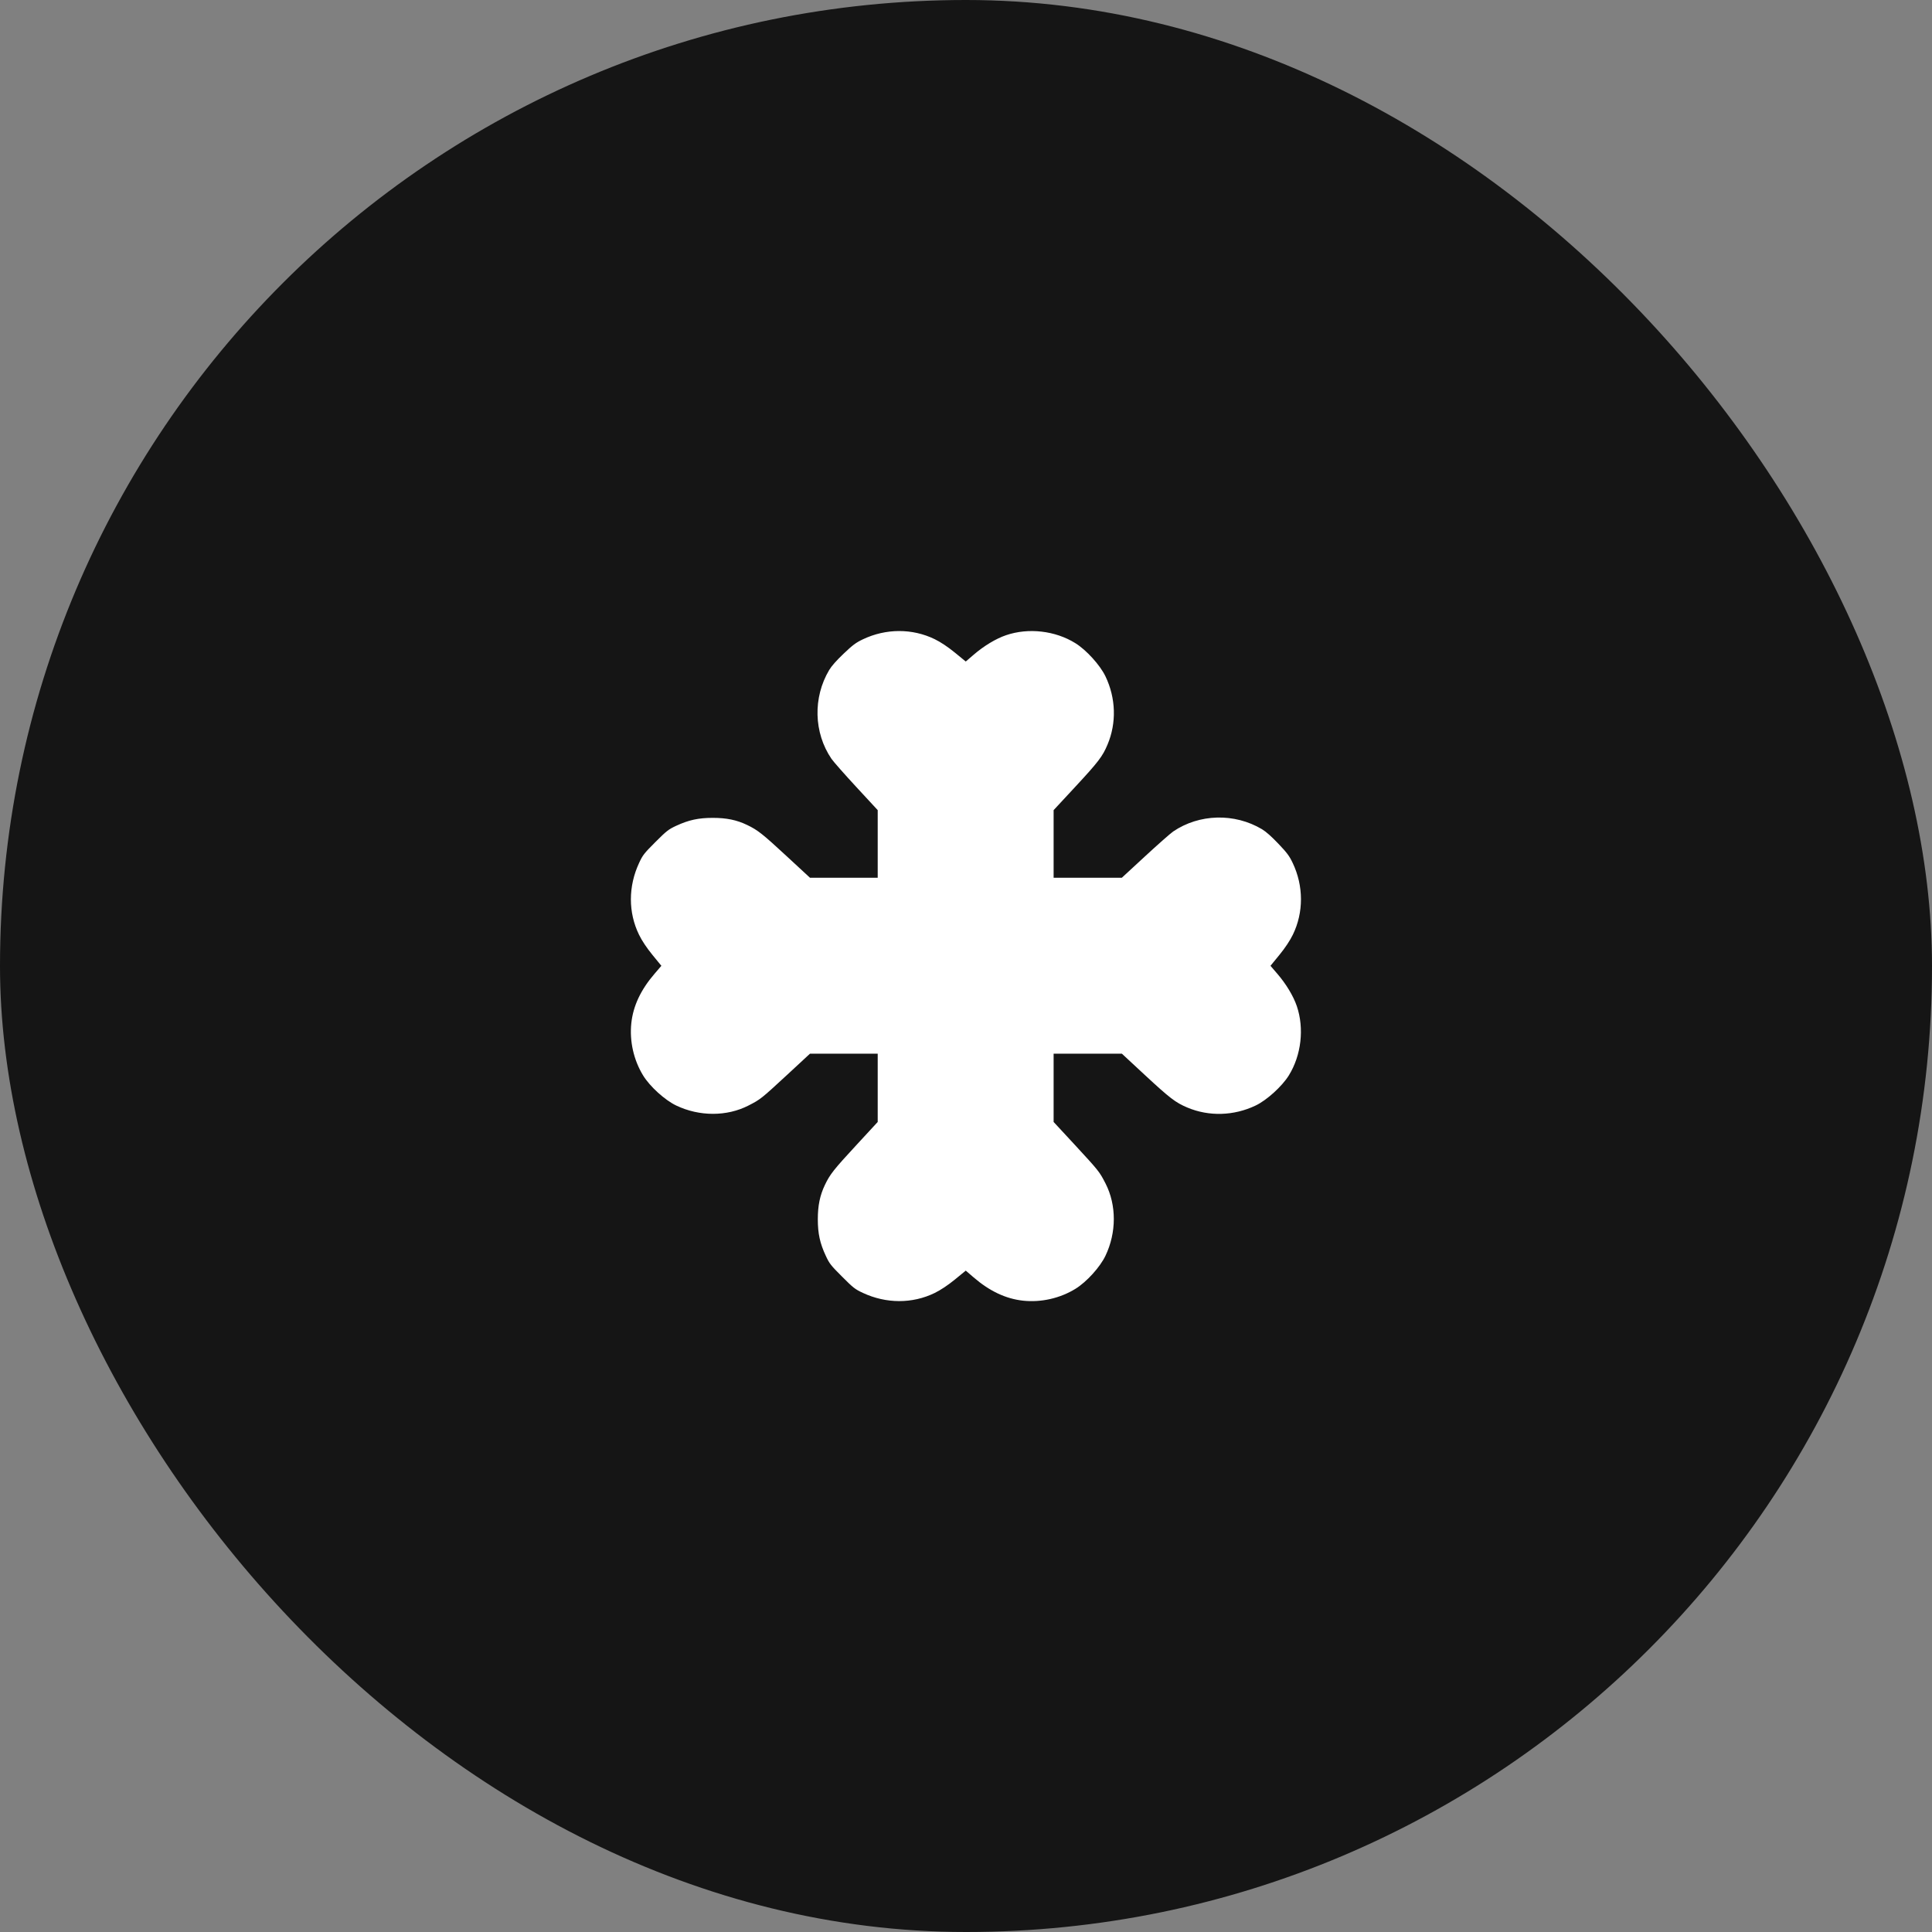
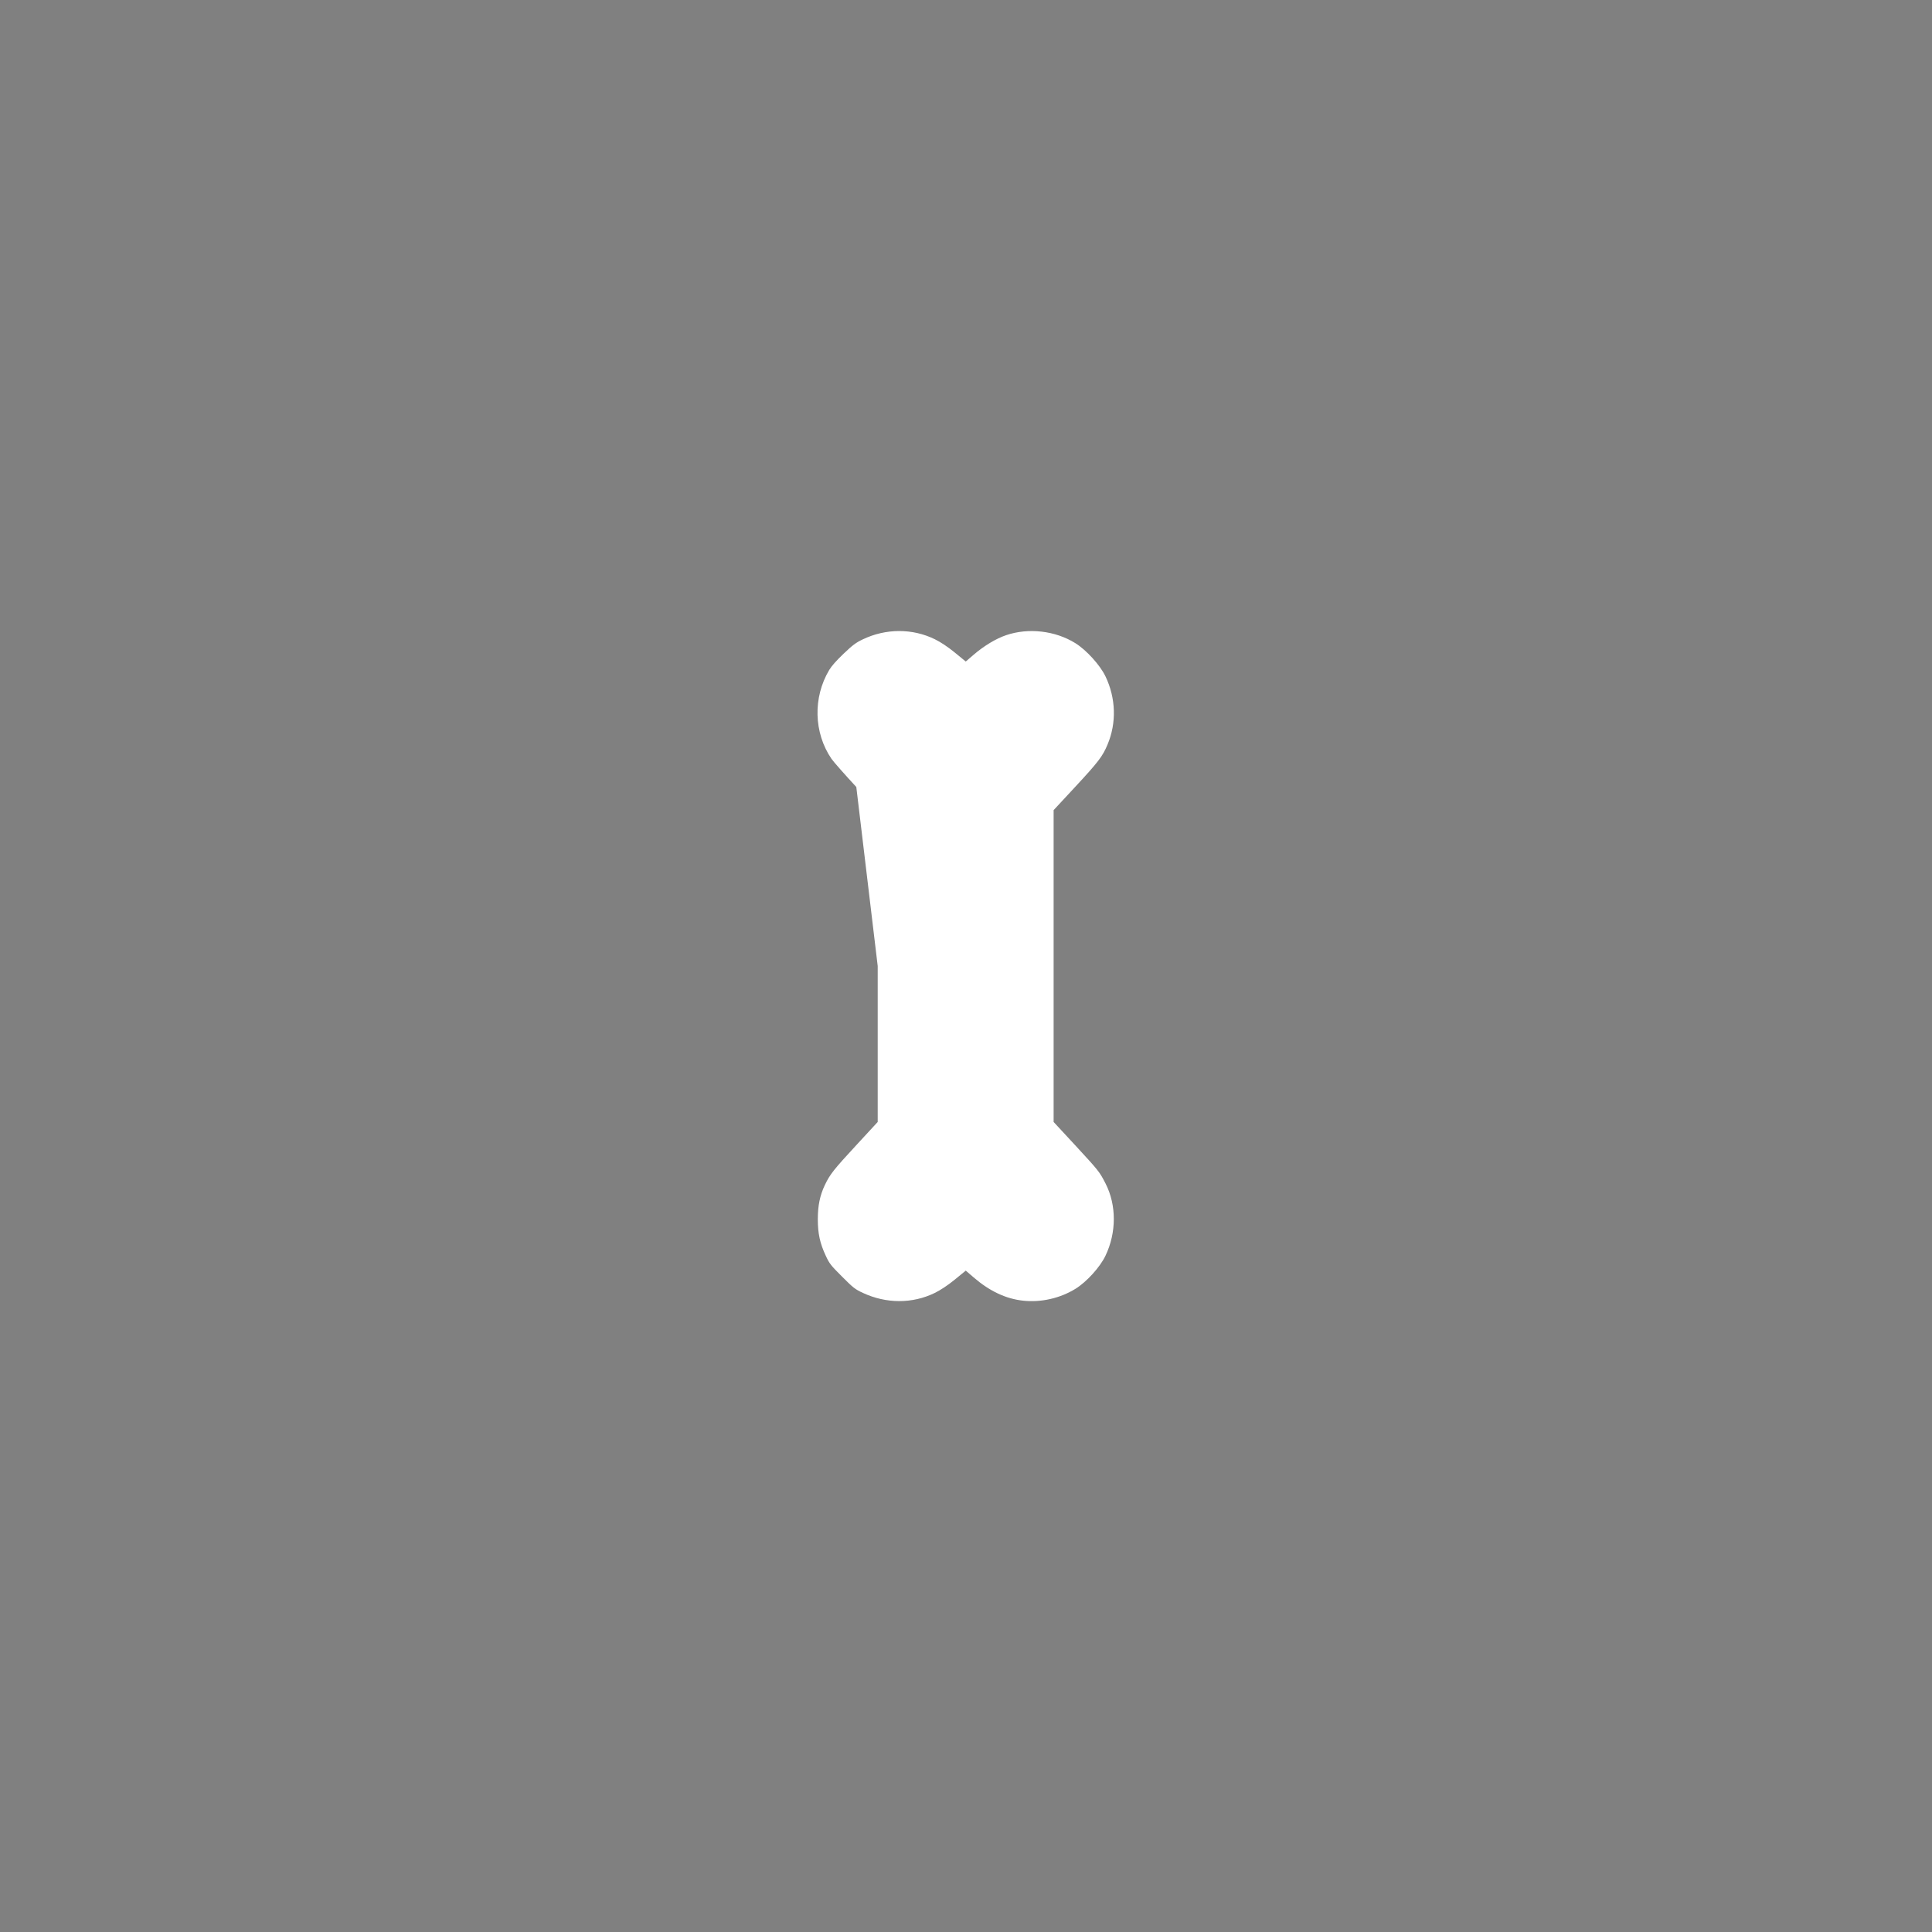
<svg xmlns="http://www.w3.org/2000/svg" width="40" height="40" viewBox="0 0 40 40" fill="none">
  <rect x="0" y="0" width="40" height="40" fill="#808080" stroke="none" />
-   <rect width="40" height="40" rx="20" fill="#151515" />
-   <path fill-rule="evenodd" clip-rule="evenodd" d="M17.168 13.871C16.828 14.441 16.847 15.171 17.215 15.711C17.254 15.768 17.485 16.03 17.729 16.294L18.172 16.773L18.172 20.001L18.172 23.229L17.729 23.709C17.261 24.215 17.185 24.311 17.079 24.532C16.976 24.748 16.932 24.958 16.932 25.244C16.932 25.54 16.976 25.741 17.097 26C17.171 26.16 17.201 26.199 17.434 26.431C17.666 26.664 17.704 26.693 17.865 26.768C18.349 26.994 18.891 26.994 19.351 26.77C19.475 26.709 19.623 26.611 19.769 26.492L19.995 26.307L20.158 26.447C20.49 26.733 20.825 26.89 21.181 26.929C21.555 26.969 21.947 26.88 22.267 26.683C22.496 26.542 22.776 26.234 22.888 25.998C23.117 25.519 23.118 24.951 22.889 24.503C22.762 24.256 22.75 24.242 22.254 23.704L21.814 23.229L21.814 20.001L21.814 16.773L22.254 16.299C22.739 15.776 22.827 15.662 22.93 15.416C23.119 14.968 23.104 14.455 22.888 14.004C22.778 13.773 22.491 13.456 22.264 13.316C21.848 13.057 21.292 12.993 20.83 13.151C20.622 13.221 20.37 13.373 20.158 13.556L19.995 13.696L19.769 13.511C19.623 13.392 19.475 13.293 19.351 13.233C18.89 13.008 18.342 13.009 17.866 13.236C17.72 13.305 17.654 13.355 17.466 13.534C17.315 13.678 17.217 13.789 17.168 13.871Z" fill="white" />
-   <path fill-rule="evenodd" clip-rule="evenodd" d="M26.128 17.168C25.559 16.829 24.829 16.848 24.288 17.216C24.232 17.255 23.97 17.486 23.706 17.73L23.226 18.173L19.998 18.173L16.77 18.173L16.291 17.73C15.785 17.262 15.689 17.186 15.468 17.08C15.252 16.976 15.041 16.933 14.756 16.933C14.46 16.933 14.259 16.977 14 17.097C13.839 17.172 13.801 17.202 13.569 17.434C13.336 17.667 13.306 17.705 13.232 17.866C13.006 18.349 13.005 18.892 13.23 19.352C13.29 19.476 13.389 19.624 13.508 19.77L13.693 19.996L13.553 20.159C13.267 20.491 13.109 20.826 13.071 21.182C13.031 21.555 13.119 21.947 13.316 22.268C13.457 22.497 13.765 22.776 14.001 22.889C14.481 23.118 15.049 23.118 15.496 22.889C15.744 22.762 15.758 22.751 16.295 22.255L16.77 21.815L19.998 21.815L23.227 21.815L23.701 22.255C24.224 22.74 24.338 22.827 24.584 22.931C25.032 23.119 25.545 23.104 25.996 22.889C26.227 22.779 26.544 22.491 26.684 22.265C26.942 21.848 27.006 21.293 26.849 20.83C26.778 20.622 26.627 20.371 26.444 20.159L26.304 19.996L26.489 19.77C26.608 19.624 26.706 19.476 26.767 19.352C26.992 18.891 26.991 18.343 26.764 17.867C26.695 17.721 26.645 17.655 26.466 17.467C26.322 17.316 26.211 17.218 26.128 17.168Z" fill="white" />
+   <path fill-rule="evenodd" clip-rule="evenodd" d="M17.168 13.871C16.828 14.441 16.847 15.171 17.215 15.711C17.254 15.768 17.485 16.03 17.729 16.294L18.172 20.001L18.172 23.229L17.729 23.709C17.261 24.215 17.185 24.311 17.079 24.532C16.976 24.748 16.932 24.958 16.932 25.244C16.932 25.54 16.976 25.741 17.097 26C17.171 26.16 17.201 26.199 17.434 26.431C17.666 26.664 17.704 26.693 17.865 26.768C18.349 26.994 18.891 26.994 19.351 26.77C19.475 26.709 19.623 26.611 19.769 26.492L19.995 26.307L20.158 26.447C20.49 26.733 20.825 26.89 21.181 26.929C21.555 26.969 21.947 26.88 22.267 26.683C22.496 26.542 22.776 26.234 22.888 25.998C23.117 25.519 23.118 24.951 22.889 24.503C22.762 24.256 22.75 24.242 22.254 23.704L21.814 23.229L21.814 20.001L21.814 16.773L22.254 16.299C22.739 15.776 22.827 15.662 22.93 15.416C23.119 14.968 23.104 14.455 22.888 14.004C22.778 13.773 22.491 13.456 22.264 13.316C21.848 13.057 21.292 12.993 20.83 13.151C20.622 13.221 20.37 13.373 20.158 13.556L19.995 13.696L19.769 13.511C19.623 13.392 19.475 13.293 19.351 13.233C18.89 13.008 18.342 13.009 17.866 13.236C17.72 13.305 17.654 13.355 17.466 13.534C17.315 13.678 17.217 13.789 17.168 13.871Z" fill="white" />
</svg>